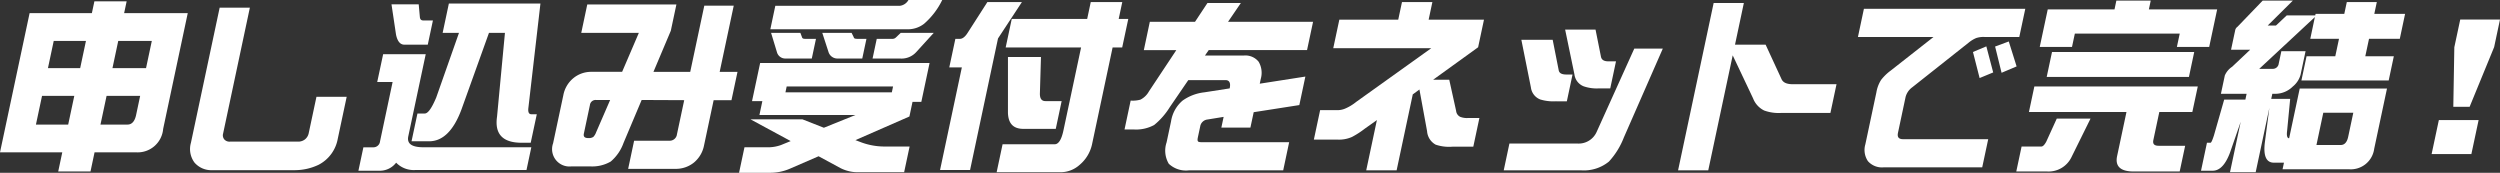
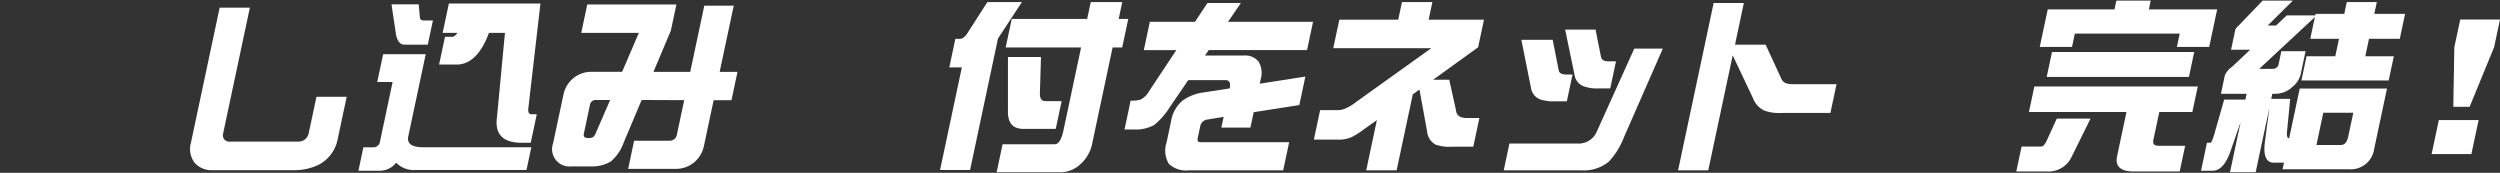
<svg xmlns="http://www.w3.org/2000/svg" width="91.292" height="6.31" viewBox="0 0 91.292 6.31">
  <rect x="0" y="0" width="91.292" height="6.31" fill="#333333" stroke="none" />
-   <path d="M3.355.48 3.447.048H4.625l-.092.432H6.856L5.958 4.707a.935.935.0 0 1-.983.856H3.453l-.148.699H2.126l.148-.699H0L1.081.48zM2.713 3.501H1.535L1.312 4.549H2.49zm.215-1.014.211-.993H1.962l-.211.993zM4.97 4.2l.148-.699H3.892L3.669 4.549h.986C4.813 4.549 4.92 4.433 4.97 4.2zm-.863-1.713H5.333l.211-.993H4.318z" style="fill:#fff" />
  <path d="M11.639 6.015a2.031 2.031.0 0 1-.912.199H7.753a.811.811.0 0 1-.648-.274.827.827.0 0 1-.133-.726L8.021.281H9.124L8.147 4.878a.232.232.0 0 0 .043.212.252.252.0 0 0 .209.082h2.494a.396.396.0 0 0 .243-.082.387.387.0 0 0 .134-.212L11.556 3.535h1.104L12.335 5.063A1.334 1.334.0 0 1 11.639 6.015z" style="fill:#fff" />
-   <path d="M15.546 1.98l-.636 2.994c-.059.274.127.404.559.404h3.933l-.176.829h-4.042a.892.892.0 0 1-.718-.267.75.75.0 0 1-.604.295h-.774l.182-.856h.35a.243.243.0 0 0 .258-.219L14.337 2.994h-.562L13.991 1.98zM15.29.158l.041.452c.007.096.046.137.129.137h.349l-.188.884h-.856c-.15.0-.254-.123-.304-.37L14.296.158zM19.735.13 19.294 3.946c-.018.151.021.226.109.226h.199l-.222 1.041h-.329c-.692.0-.994-.315-.901-.952L18.439 1.199h-.583L16.85 4.001c-.288.774-.685 1.158-1.178 1.158h-.644l.216-1.014h.267c.117.0.253-.192.418-.582L16.761 1.199h-.597L16.391.13z" style="fill:#fff" />
+   <path d="M15.546 1.98l-.636 2.994c-.059.274.127.404.559.404h3.933l-.176.829h-4.042a.892.892.0 0 1-.718-.267.75.75.0 0 1-.604.295h-.774l.182-.856h.35a.243.243.0 0 0 .258-.219L14.337 2.994h-.562L13.991 1.98zM15.29.158l.041.452c.007.096.046.137.129.137h.349l-.188.884h-.856c-.15.0-.254-.123-.304-.37L14.296.158zM19.735.13 19.294 3.946c-.018.151.021.226.109.226h.199l-.222 1.041h-.329c-.692.0-.994-.315-.901-.952L18.439 1.199h-.583c-.288.774-.685 1.158-1.178 1.158h-.644l.216-1.014h.267c.117.0.253-.192.418-.582L16.761 1.199h-.597L16.391.13z" style="fill:#fff" />
  <path d="M26.06 3.658l-.352 1.658a1.079 1.079.0 0 1-.364.617 1.048 1.048.0 0 1-.667.233H22.938l.218-1.028H24.437a.265.265.0 0 0 .283-.233l.265-1.247-1.554-.007L22.769 5.22a1.589 1.589.0 0 1-.466.678 1.342 1.342.0 0 1-.75.178h-.685a.634.634.0 0 1-.671-.843l.375-1.761a1.056 1.056.0 0 1 .363-.616 1.022 1.022.0 0 1 .667-.233h1.116L23.329 1.199H21.226L21.445.164H24.7l-.204.959L23.862 2.624h1.343L25.719.206H26.794L26.28 2.624h.651l-.22 1.034zM21.767 3.651a.209.209.0 0 0-.225.185L21.321 4.878c-.023.11.026.164.164.164a.301.301.0 0 0 .18-.041A.481.481.0 0 0 21.769 4.83l.511-1.178z" style="fill:#fff" />
-   <path d="M33.644 3.72h-.322l-.113.534-1.972.863.235.089a2.461 2.461.0 0 0 .888.144h.856l-.2.939h-1.658a1.392 1.392.0 0 1-.667-.151l-.799-.432-1.042.452a1.809 1.809.0 0 1-.766.151h-1.096l.198-.932h.802A1.386 1.386.0 0 0 28.52 5.296l.353-.144-1.469-.795h1.897l.784.308 1.155-.466H27.732l.107-.507h-.377l.296-1.391h6.187zM34.407.0a2.709 2.709.0 0 1-.665.87.96.96.0 0 1-.584.199H28.13L28.312.212h4.549A.417.417.0 0 0 33.174.0zM29.227 1.199l.061.164c.012.041.05.055.105.055h.404l-.153.719h-.966a.314.314.0 0 1-.307-.233L28.157 1.199zm3.34 2.172.045-.213H28.727l-.045.213zM31.097 1.199l.081.164c.005.041.05.055.119.055h.343l-.153.719h-.904a.339.339.0 0 1-.327-.233L30.027 1.199zm3.001.0-.643.706a.725.725.0 0 1-.578.233H31.863l.153-.719h.562a.18.18.0 0 0 .142-.055L32.892 1.199z" style="fill:#fff" />
  <path d="M37.317.075l-.873 1.329L35.424 6.207H34.328l.796-3.747h-.459l.222-1.041h.164c.096.0.194-.075.288-.226L36.056.075zM40.979 1.733h-.35l-.751 3.535a1.351 1.351.0 0 1-.456.754 1.043 1.043.0 0 1-.728.267H36.394l.217-1.021h1.904c.137.0.247-.165.319-.507L39.478 1.733H36.724L36.946.692h2.754l.131-.617h1.151L40.851.692h.35zm-2.966.349-.039 1.315c-.008.199.06.295.204.295h.59l-.215 1.014H37.374c-.37.0-.555-.192-.567-.589l49e-5-2.035z" style="fill:#fff" />
  <path d="M45.781 4.097l-.12.562H44.6l.083-.391-.59.096a.304.304.0 0 0-.267.26l-.082.384c-.016.075-.02.123.002.151.015.027.068.034.157.034h3.173l-.218 1.028H43.411a.915.915.0 0 1-.73-.24.94.94.0 0 1-.081-.781l.163-.767a1.242 1.242.0 0 1 .422-.76 1.684 1.684.0 0 1 .791-.301l.928-.144.001-.007c.041-.192-.013-.295-.15-.295H43.392l-.675.987a2.605 2.605.0 0 1-.57.651 1.386 1.386.0 0 1-.74.164h-.343l.224-1.055a1.061 1.061.0 0 0 .357-.034.738.738.0 0 0 .31-.301l1-1.507H41.769L41.988.795h1.651l.453-.685H45.312L44.845.795h3.104l-.22 1.034H44.139l-.138.199h1.418a.618.618.0 0 1 .542.226.798.798.0 0 1 .079.624l-.038.178 1.666-.26-.221 1.041z" style="fill:#fff" />
  <path d="M53.033 5.357a1.525 1.525.0 0 1-.608-.075.611.611.0 0 1-.313-.493l-.279-1.521-.243.178L51 6.221H49.89l.39-1.836-.444.315a3.12 3.12.0 0 1-.468.302 1.17 1.17.0 0 1-.527.096h-.863l.229-1.076h.61a.712.712.0 0 0 .299-.055 1.682 1.682.0 0 0 .409-.247l2.739-1.959H48.686L48.908.719h2.151L51.196.075h1.11l-.137.644h2.021l-.214 1.007L52.333 2.912h.589l.251 1.137a.269.269.0 0 0 .153.219.676.676.0 0 0 .286.041h.411l-.223 1.048z" style="fill:#fff" />
  <path d="M59.297 5.022a2.765 2.765.0 0 1-.543.877 1.443 1.443.0 0 1-1 .322H54.911l.208-.98H57.592a.719.719.0 0 0 .716-.432l1.371-3.035h1.042zM56.81 3.699A1.635 1.635.0 0 1 56.242 3.631a.541.541.0 0 1-.338-.438l-.349-1.74h1.144l.221 1.117c.021.103.113.151.277.151h.227l-.208.98zM58.397 3.227a1.457 1.457.0 0 1-.566-.075.537.537.0 0 1-.338-.438L57.154 1.082h1.11l.196.98c.021.123.113.178.27.178h.281l-.21.987z" style="fill:#fff" />
  <path d="M65.046 4.124a1.546 1.546.0 0 1-.625-.089.823.823.0 0 1-.405-.445l-.743-1.569-.893 4.199H61.278l1.299-6.111h1.103l-.323 1.521h1.117l.582 1.26c.056.123.187.185.406.185H67.064l-.223 1.048z" style="fill:#fff" />
-   <path d="M72.464 1.35a.842.842.0 0 0-.304.041 1.121 1.121.0 0 0-.268.164L69.824 3.192a.637.637.0 0 0-.238.349l-.278 1.309c-.033.157.026.233.191.233h3.104L72.384 6.111H68.78a.68.68.0 0 1-.569-.226.727.727.0 0 1-.094-.616L68.52 3.371a1.222 1.222.0 0 1 .171-.452 1.791 1.791.0 0 1 .354-.343l1.562-1.226H67.846L68.064.322H73.957l-.219 1.028zM72.289 2.85l-.243-.952.489-.205.25.952zm.802-.192L72.855 1.699 73.354 1.514l.286.911z" style="fill:#fff" />
  <path d="M76.34 4.33l-.708 1.432a.928.928.0 0 1-.88.5h-1.124l.194-.911h.72c.055.0.114-.055.181-.178l.384-.843zM80.057 4.09H78.851l-.217 1.021c-.031.144.03.212.194.212h.967l-.2.939H77.91c-.479.0-.679-.192-.6-.562L77.652 4.09h-3.562l.198-.932h5.968zM78.538.021l-.068.322h2.494l-.291 1.37H79.493l.104-.486H75.767l-.104.486H74.485L74.777.343h2.438l.068-.322zm1.395 2.788H74.739l.194-.911H80.126z" style="fill:#fff" />
  <path d="M83.729.021l-.919.911h.301l.394-.37h1.041l.012-.055H85.606l.092-.432h1.096l-.092.432h1.124l-.193.911h-1.124l-.136.637h1.042l-.188.884H84.04l.188-.884h1.049l.136-.637h-1.049l.168-.795L82.5 2.514H82.98a.218.218.0 0 0 .232-.192l.096-.452h.884l-.182.856a.837.837.0 0 1-.283.432.907.907.0 0 1-.619.267H82.978l-.04.185h.692L83.517 4.789c-.022.171.006.26.075.26l.386-1.815h3.187l-.467 2.199a.863.863.0 0 1-.933.747H83.352l.051-.24h-.37c-.28.0-.391-.253-.326-.754l.163-1.247-.5 2.35h-.938l.392-1.843-.388 1.117c-.164.445-.376.671-.636.671H80.374l.217-1.021h.13c.027.0.067-.089.125-.267l.374-1.308h.774l.045-.212h-.938l.143-.672a.722.722.0 0 1 .265-.315l.661-.624H81.471l.153-.719a.198.198.0 0 1 .079-.116l.924-.959zM85.747 5.001l.188-.884h-1.096l-.25 1.178h.884C85.609 5.296 85.704 5.2 85.747 5.001z" style="fill:#fff" />
  <path d="M88.795 5.625l.264-1.24h1.452l-.264 1.24zm1.388-1.726H89.587L89.624 1.726 89.84.713H91.292L91.078 1.72z" style="fill:#fff" />
</svg>